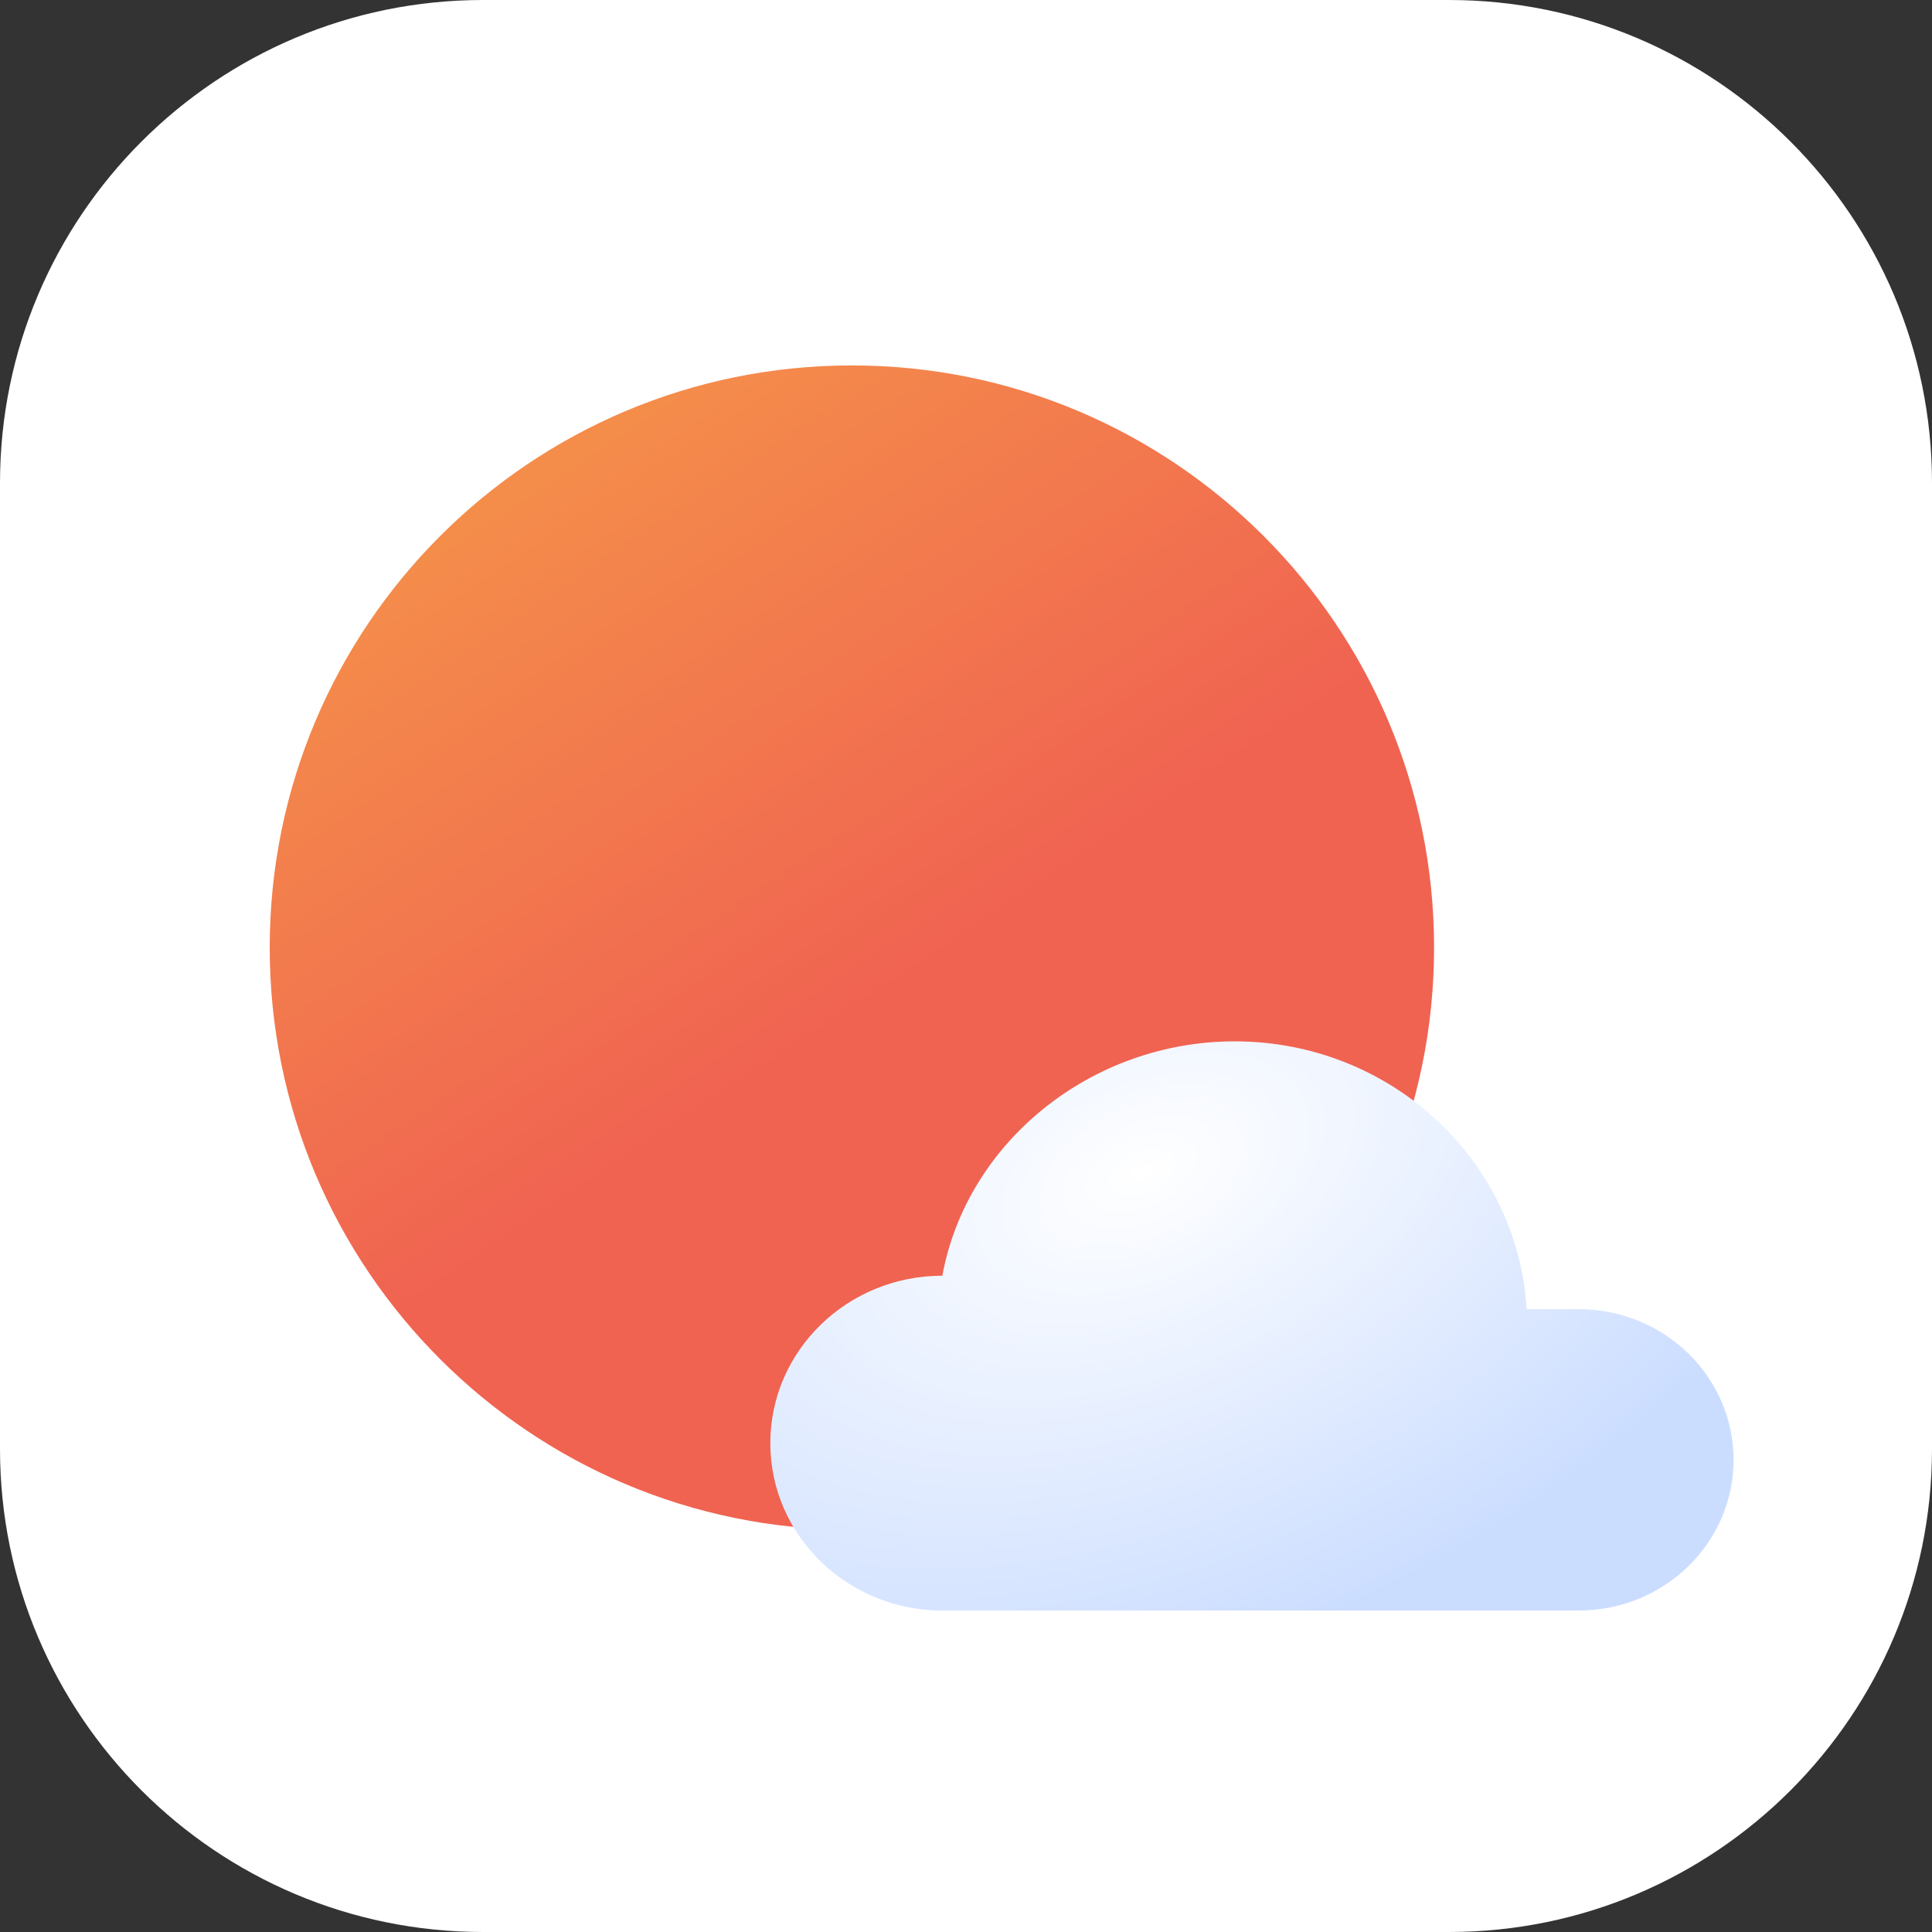
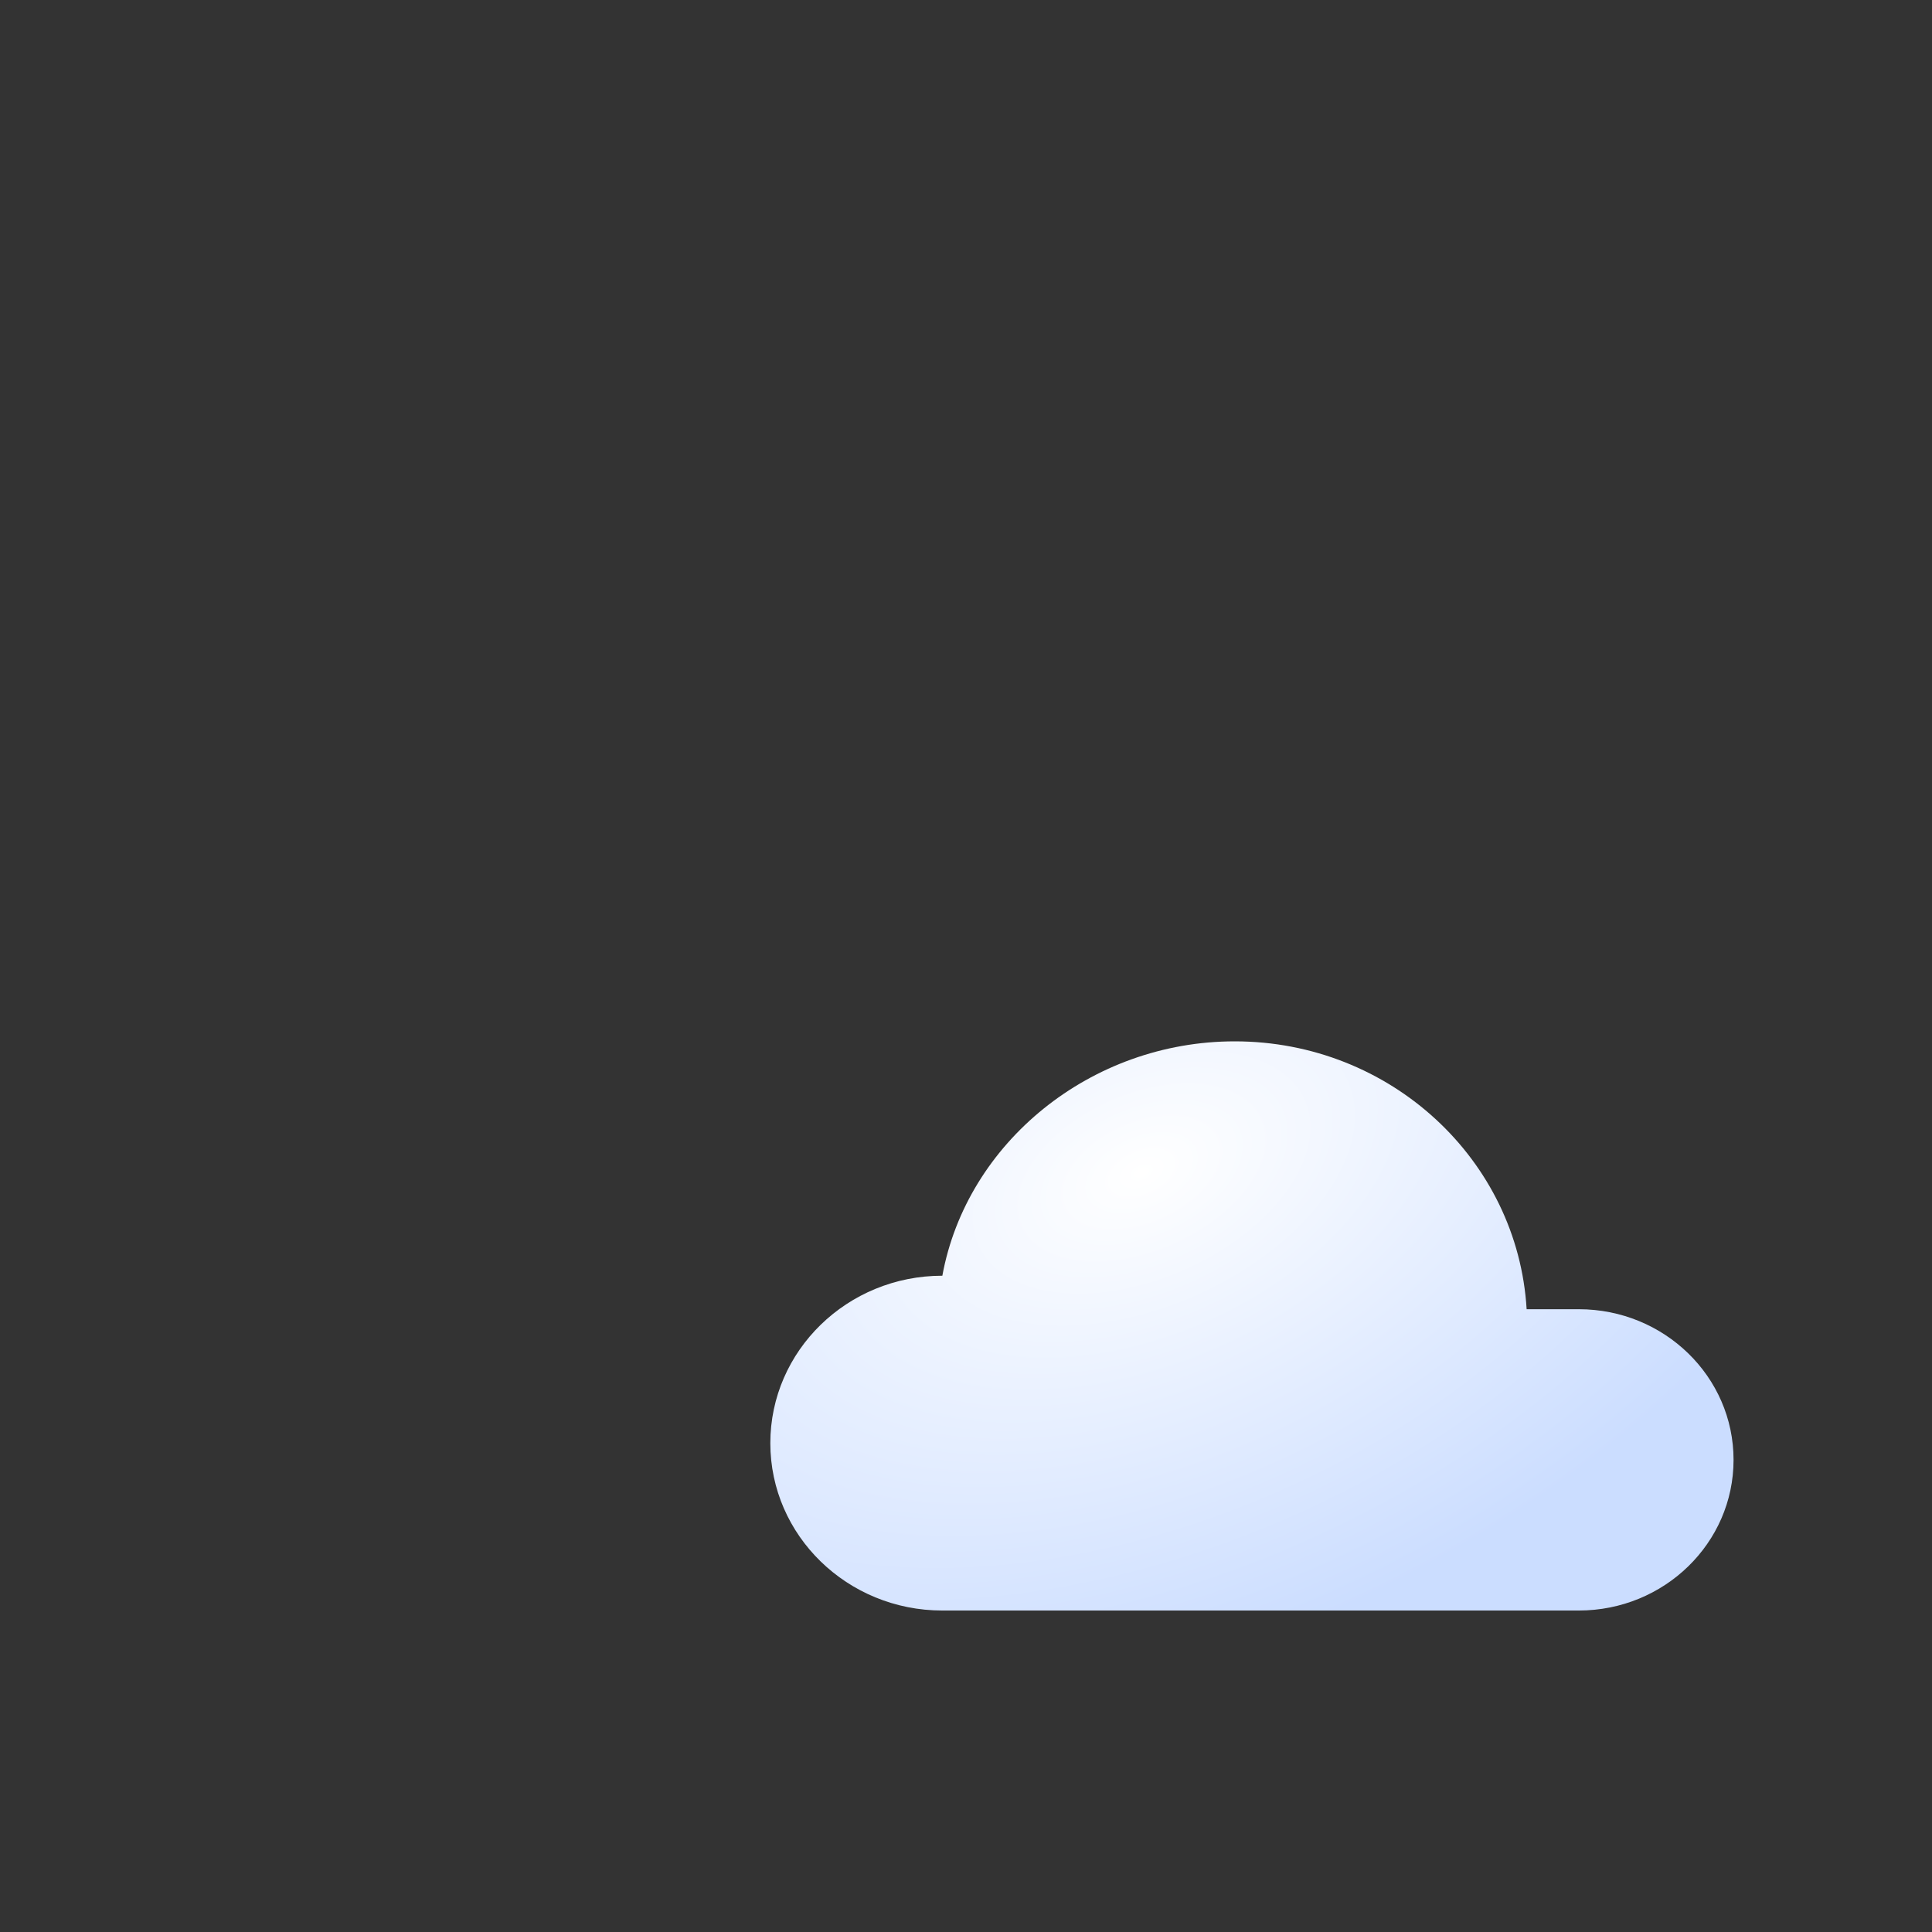
<svg xmlns="http://www.w3.org/2000/svg" width="100%" height="100%" viewBox="0 0 500 500" version="1.1" xml:space="preserve" style="fill-rule:evenodd;clip-rule:evenodd;stroke-linejoin:round;stroke-miterlimit:2;">
  <rect x="0" y="0" width="500" height="500" fill="#333333" stroke="none" />
-   <path d="M500,125L500,375C500,443.989 443.989,500 375,500L125,500C56.011,500 0,443.989 0,375L0,125C0,56.011 56.011,0 125,0L375,0C443.989,0 500,56.011 500,125Z" style="fill:white;" />
  <g transform="matrix(11.331,0,0,11.331,63.388,65.542)">
-     <path d="M27.16,15.859C27.16,23.202 21.206,29.155 13.863,29.155C6.52,29.155 0.566,23.202 0.566,15.859C0.566,8.515 6.52,2.562 13.863,2.562C21.206,2.562 27.16,8.515 27.16,15.859Z" style="fill:url(#_Linear1);fill-rule:nonzero;" />
-   </g>
+     </g>
  <g transform="matrix(11.331,0,0,11.331,63.388,65.542)">
    <path d="M15.929,23.353C16.485,20.31 19.321,18 22.607,18C26.164,18 29.071,20.706 29.274,24.118L30.464,24.118C32.417,24.118 34,25.658 34,27.559C34,29.459 32.417,31 30.464,31L15.929,31C13.759,31 12,29.288 12,27.177C12,25.065 13.759,23.353 15.929,23.353Z" style="fill:url(#_Radial2);fill-rule:nonzero;" />
  </g>
  <defs>
    <linearGradient id="_Linear1" x1="0" y1="0" x2="1" y2="0" gradientUnits="userSpaceOnUse" gradientTransform="matrix(9.407,14.357,-14.357,9.407,3.254,3.835)">
      <stop offset="0" style="stop-color:rgb(245,149,73);stop-opacity:1" />
      <stop offset="1" style="stop-color:rgb(240,99,81);stop-opacity:1" />
    </linearGradient>
    <radialGradient id="_Radial2" cx="0" cy="0" r="1" gradientUnits="userSpaceOnUse" gradientTransform="matrix(4.5,10,-16.923,7.615,20.5,21)">
      <stop offset="0" style="stop-color:white;stop-opacity:1" />
      <stop offset="1" style="stop-color:rgb(203,221,255);stop-opacity:1" />
    </radialGradient>
  </defs>
</svg>